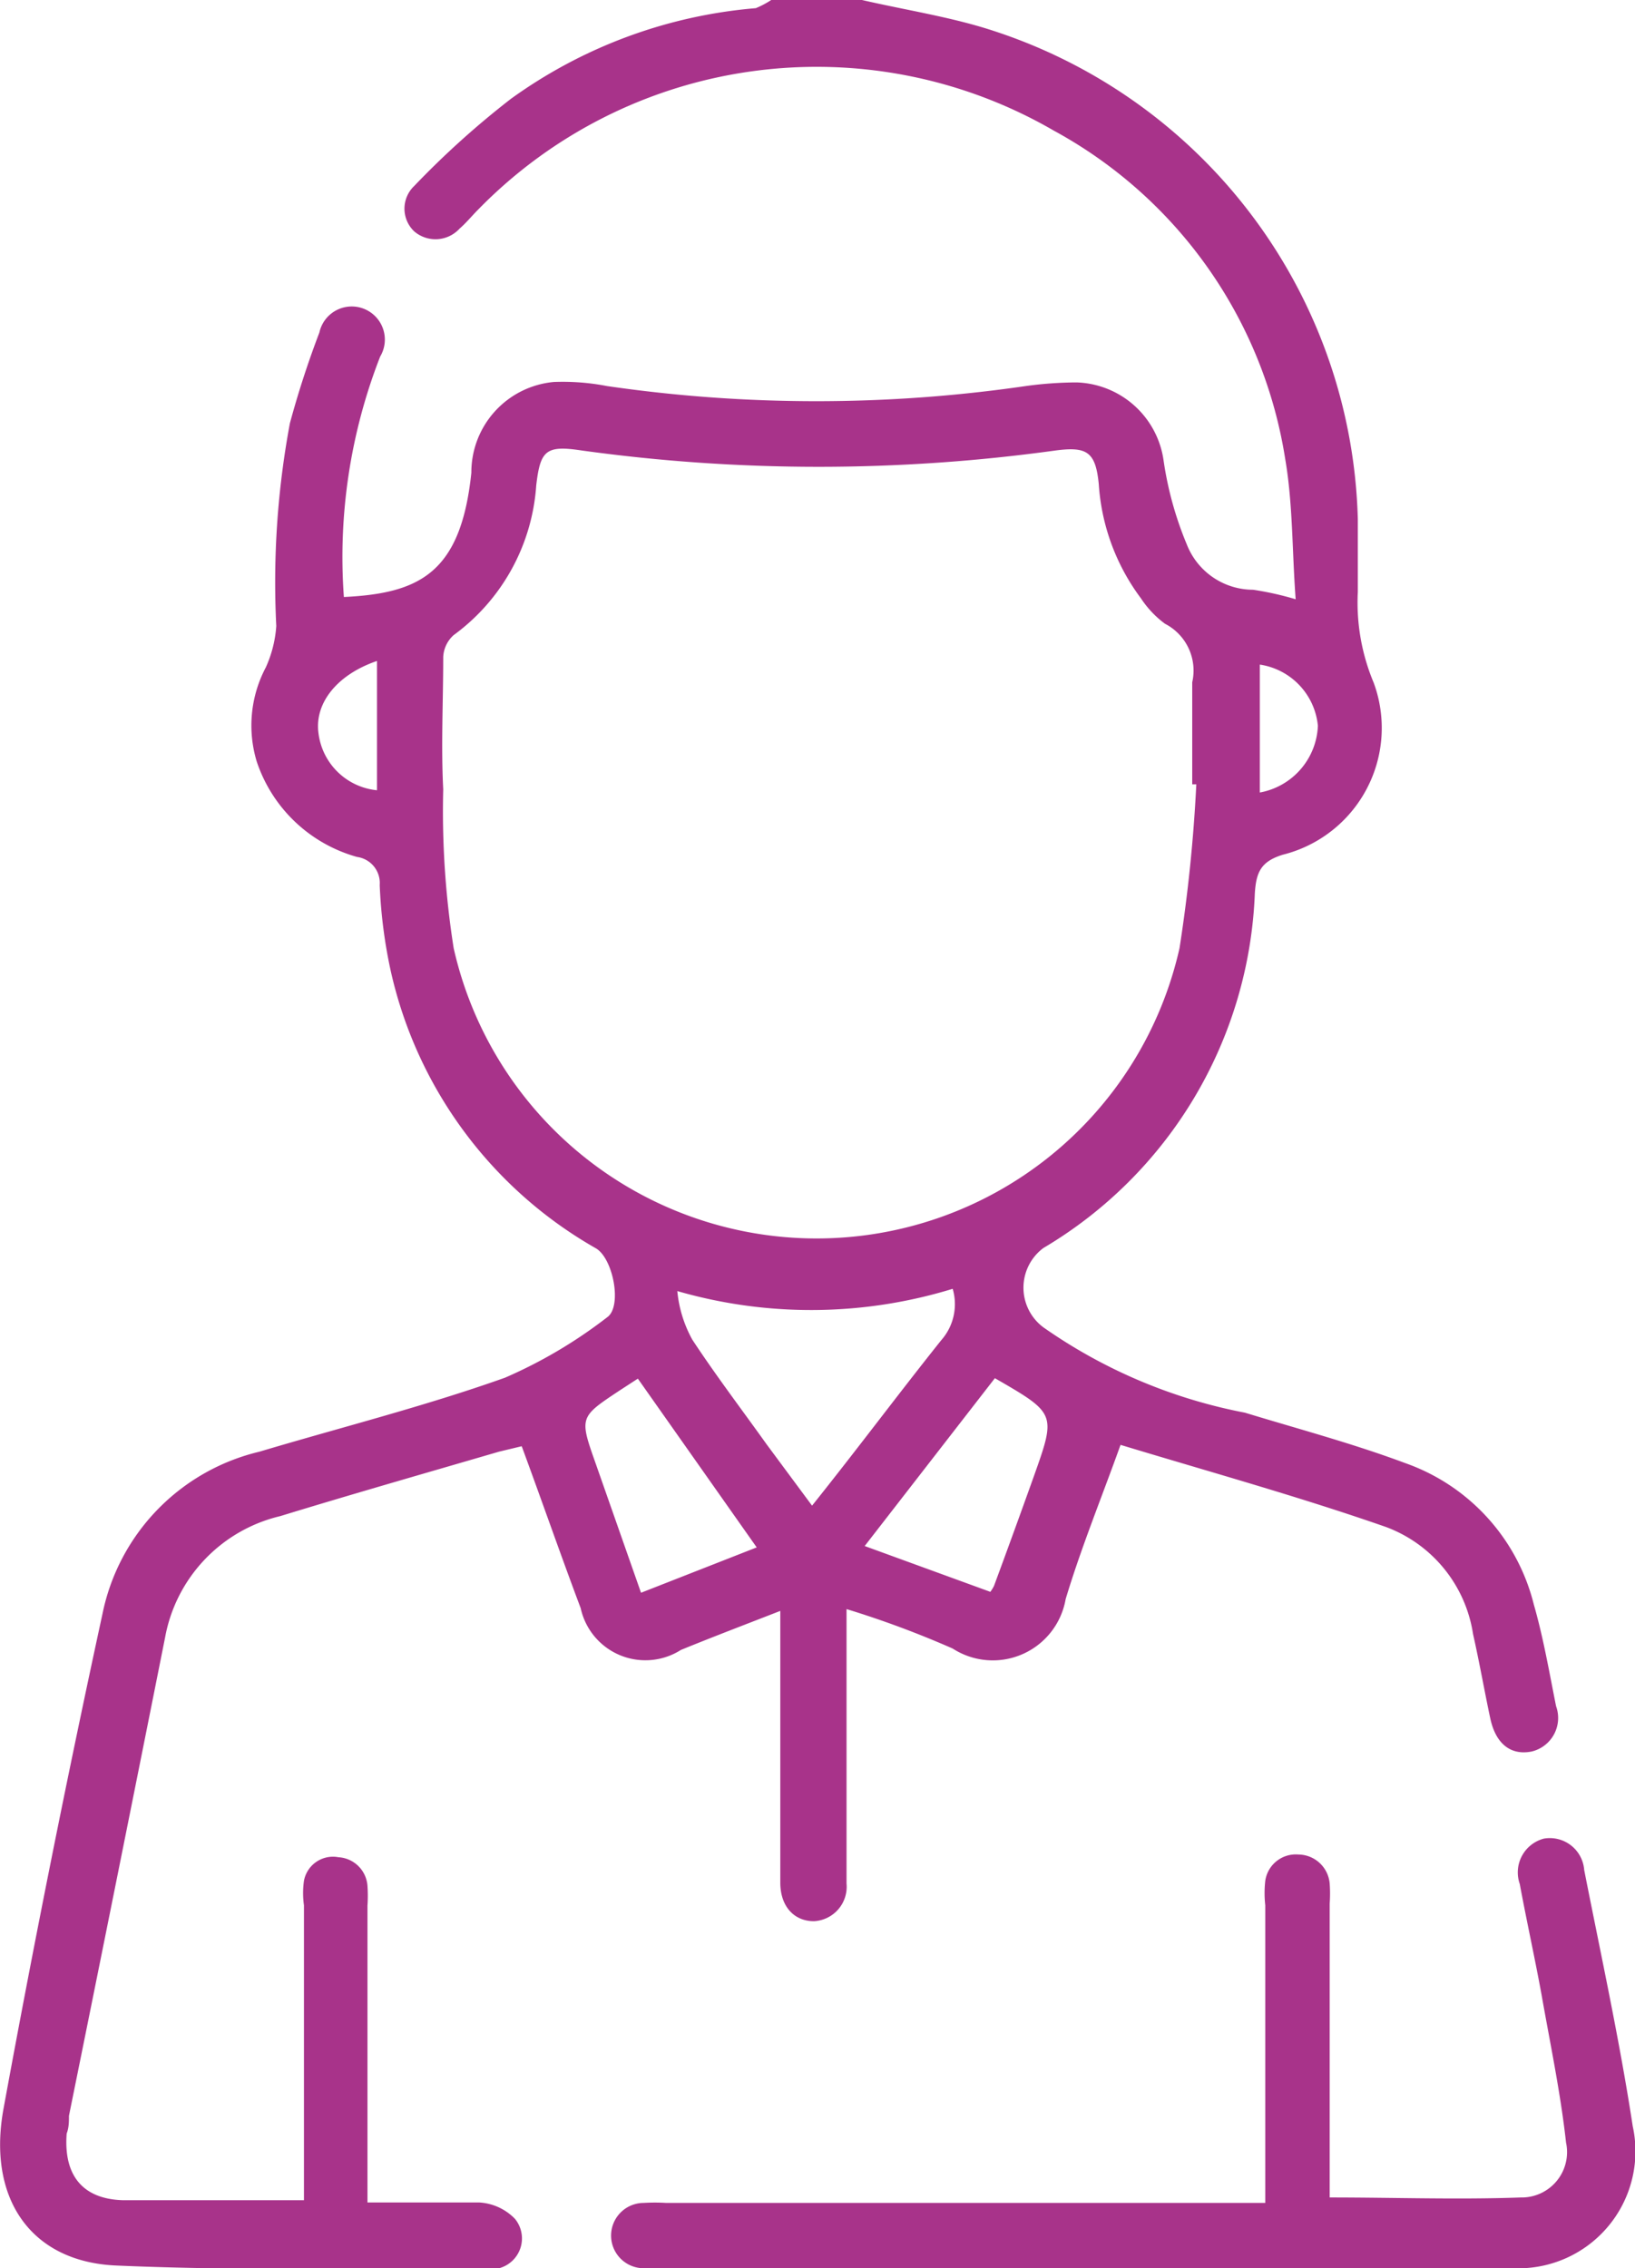
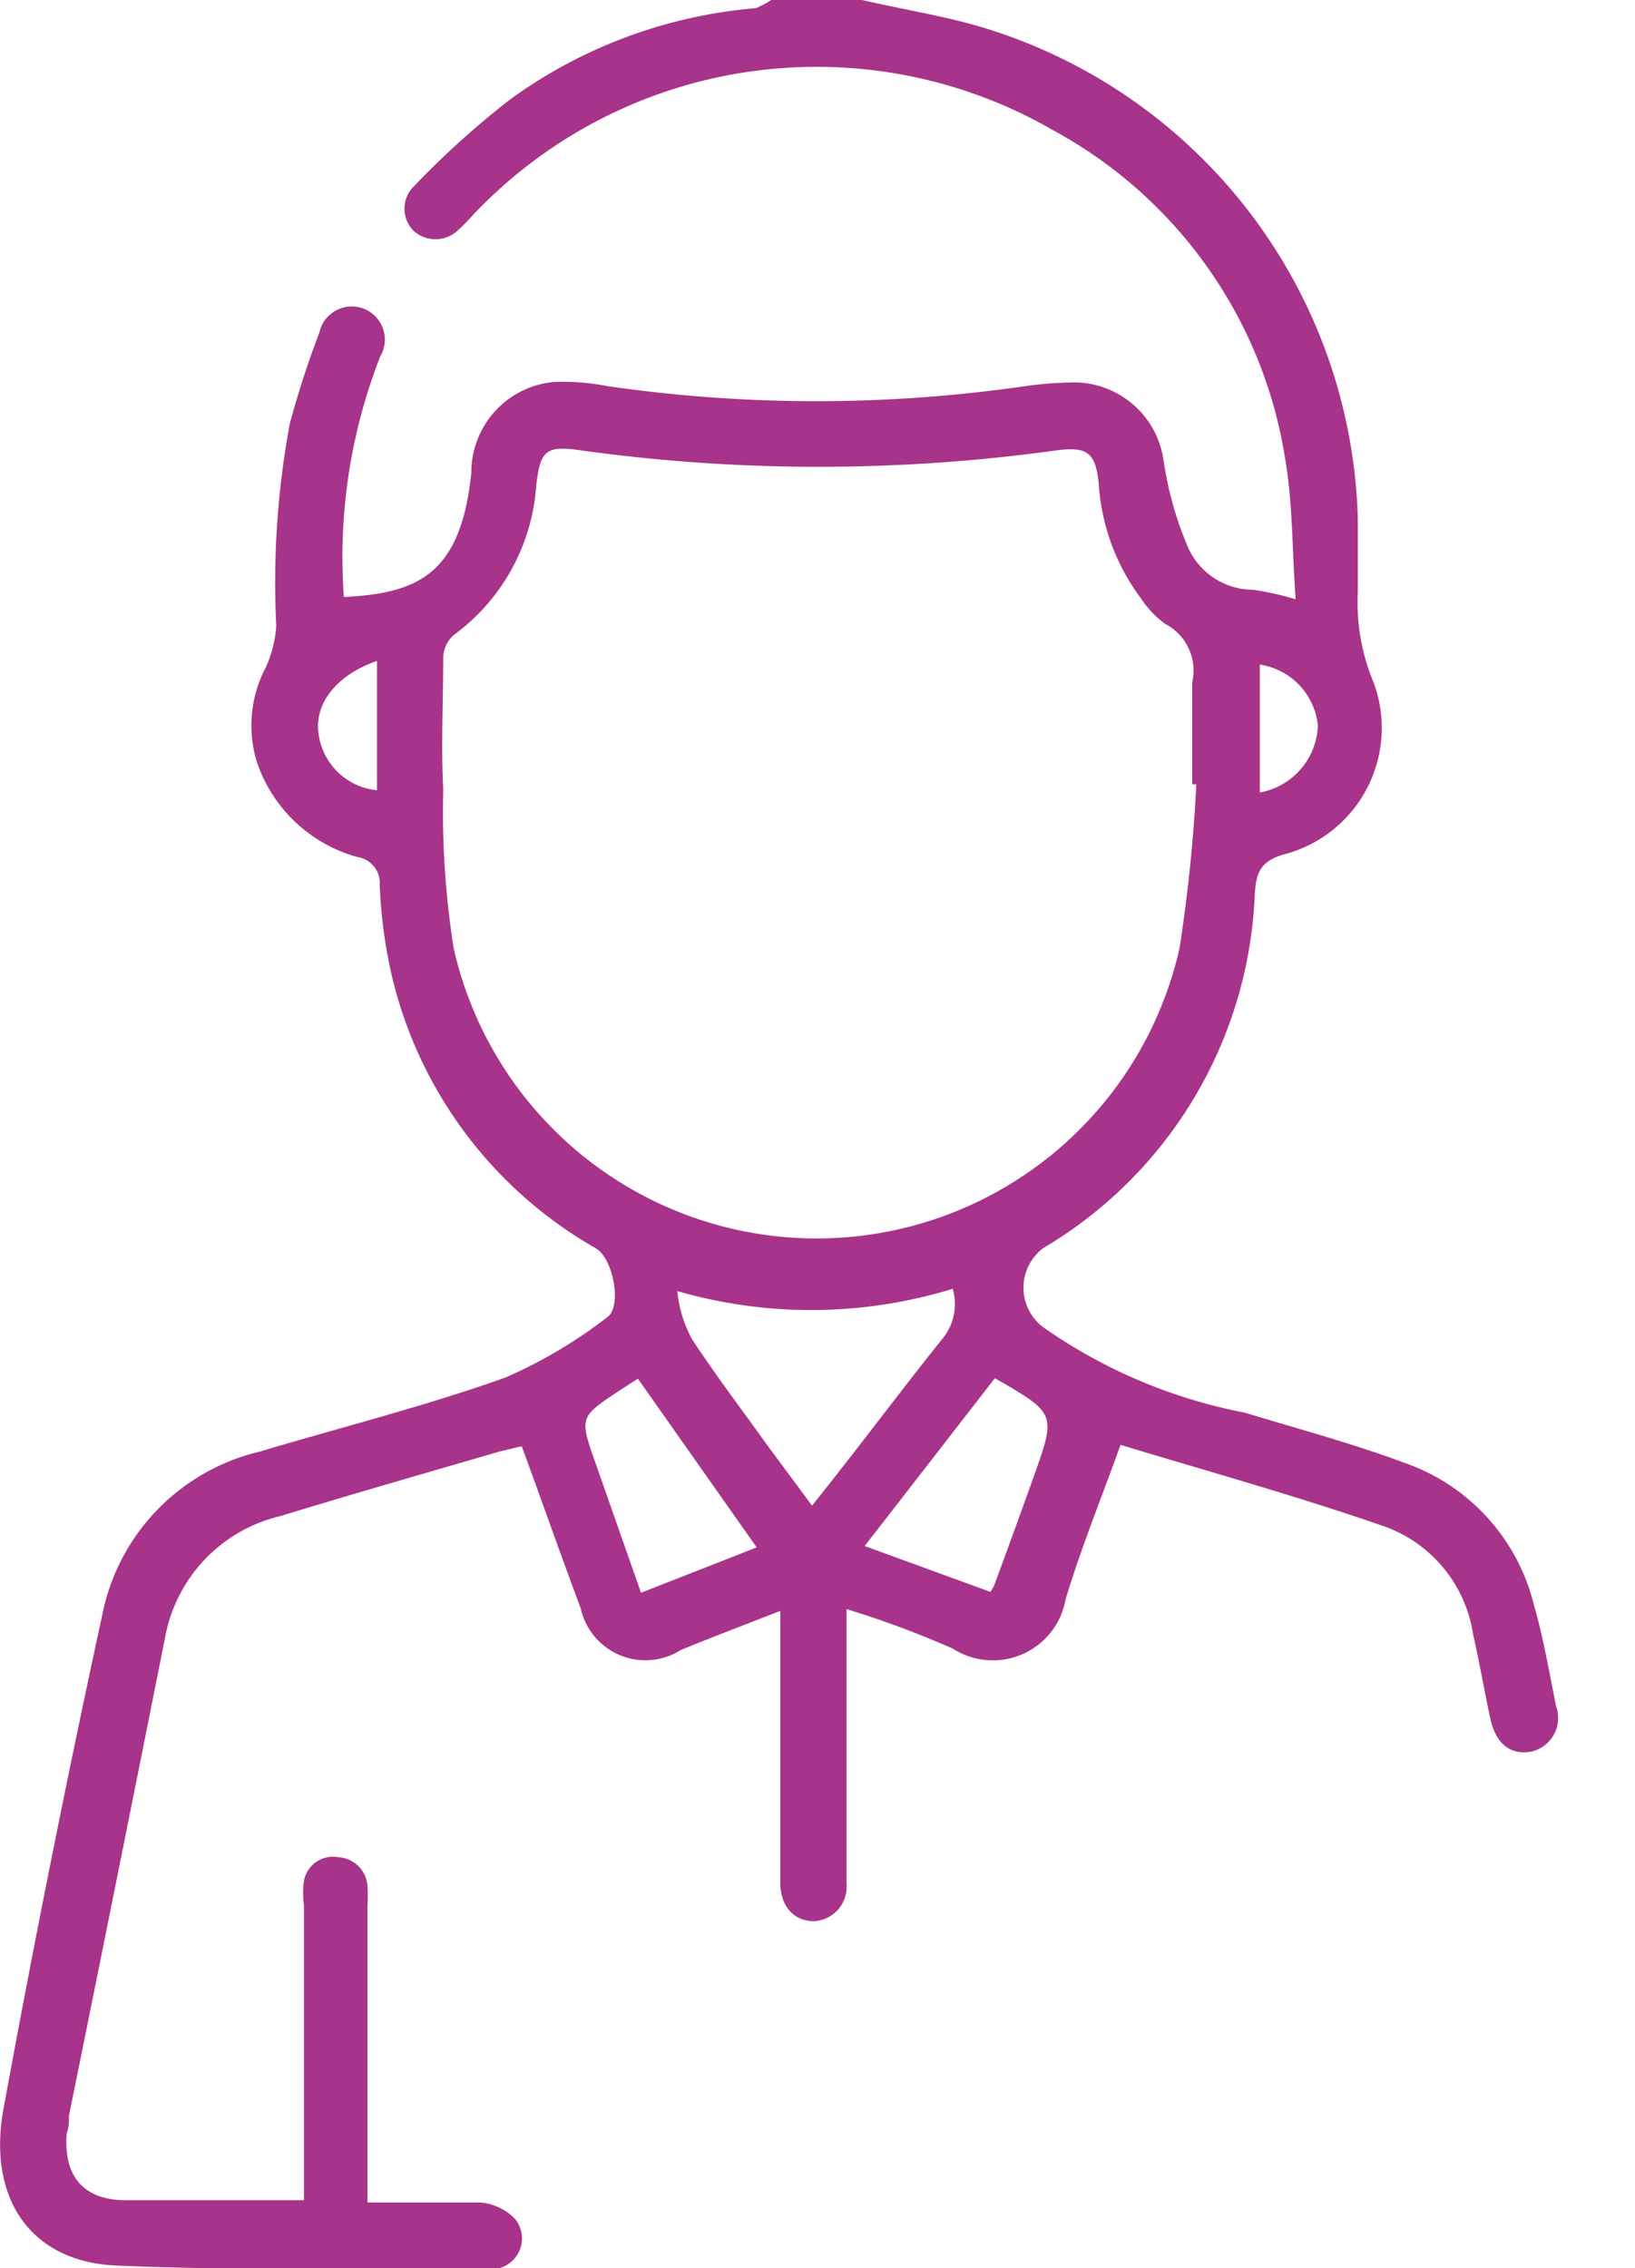
<svg xmlns="http://www.w3.org/2000/svg" viewBox="0 0 36.04 50">
  <defs>
    <style>.cls-1{fill:#a8338a;}</style>
  </defs>
  <g id="Camada_2" data-name="Camada 2">
    <g id="Camada_1-2" data-name="Camada 1">
      <path class="cls-1" d="M19,0c1,.23,2,.38,2.93.69a11.64,11.64,0,0,1,8,10.75c0,.54,0,1.08,0,1.61a4.57,4.57,0,0,0,.35,2,2.88,2.88,0,0,1-2,3.79c-.49.15-.59.39-.62.85A9.51,9.51,0,0,1,23,27.51a1.09,1.09,0,0,0,0,1.75,11.5,11.5,0,0,0,4.44,1.88c1.18.36,2.38.68,3.53,1.11a4.44,4.44,0,0,1,2.84,3.12c.21.73.34,1.49.49,2.24a.76.76,0,0,1-.54,1c-.46.09-.79-.17-.91-.73s-.24-1.24-.38-1.86a3,3,0,0,0-1.92-2.36c-1.92-.67-3.87-1.21-5.85-1.81-.42,1.17-.87,2.27-1.21,3.4A1.63,1.63,0,0,1,21,36.34a21.19,21.19,0,0,0-2.34-.87v6.05a.76.76,0,0,1-.72.83c-.43,0-.74-.32-.74-.85,0-1.46,0-2.93,0-4.39v-1.6c-.77.3-1.48.57-2.19.86a1.46,1.46,0,0,1-2.21-.92c-.44-1.17-.85-2.35-1.3-3.57L11,32c-1.61.47-3.22.93-4.82,1.42a3.37,3.37,0,0,0-2.54,2.67Q2.59,41.36,1.52,46.64c0,.13,0,.26-.05.39-.07.9.33,1.44,1.23,1.47,1.31,0,2.63,0,4,0V42a1.94,1.94,0,0,1,0-.54.65.65,0,0,1,.76-.52.68.68,0,0,1,.64.63,3.2,3.2,0,0,1,0,.44v6.54c.85,0,1.66,0,2.46,0a1.19,1.19,0,0,1,.79.36A.68.68,0,0,1,11,50a.65.65,0,0,1-.19,0c-2.75,0-5.5.06-8.25-.06C.68,49.86-.29,48.46.08,46.47q1-5.46,2.18-10.9A4.62,4.62,0,0,1,5.72,32c1.81-.54,3.64-1,5.41-1.63a10.49,10.49,0,0,0,2.25-1.33c.34-.23.14-1.29-.24-1.52a9.39,9.39,0,0,1-4.53-6.13,10.87,10.87,0,0,1-.24-1.88.58.58,0,0,0-.5-.62,3.25,3.25,0,0,1-2.21-2.1,2.74,2.74,0,0,1,.2-2.08,2.65,2.65,0,0,0,.23-.91,19.11,19.11,0,0,1,.3-4.47,21,21,0,0,1,.65-2,.73.73,0,1,1,1.34.53,12.16,12.16,0,0,0-.8,5.3c1.67-.08,2.58-.53,2.81-2.74a2,2,0,0,1,1.82-2,5.13,5.13,0,0,1,1.17.09,32.07,32.07,0,0,0,9.23,0,8.44,8.44,0,0,1,1.12-.08,2,2,0,0,1,1.92,1.73A7.63,7.63,0,0,0,26.16,12a1.57,1.57,0,0,0,1.46,1,6.71,6.71,0,0,1,.94.21c-.08-1.07-.06-2.1-.23-3.09a10,10,0,0,0-5.1-7.24A10.42,10.42,0,0,0,10.54,4.62c-.14.14-.26.29-.41.42a.72.72,0,0,1-1,.06.69.69,0,0,1,0-1,19.33,19.33,0,0,1,2.13-1.92,10.74,10.74,0,0,1,5.4-2A2,2,0,0,0,17,0Zm7.37,17.29h-.09c0-.75,0-1.5,0-2.25a1.16,1.16,0,0,0-.6-1.29,2.19,2.19,0,0,1-.53-.56,4.71,4.71,0,0,1-.93-2.52c-.07-.71-.26-.83-.95-.74a38.1,38.1,0,0,1-10.45,0c-.79-.12-.91,0-1,.77A4.46,4.46,0,0,1,10,14a.69.69,0,0,0-.23.48c0,1-.05,1.95,0,2.92a19.37,19.37,0,0,0,.23,3.5,8.2,8.2,0,0,0,16,0A34.46,34.46,0,0,0,26.37,17.29ZM21,28.41a10.63,10.63,0,0,1-6.07.05,2.74,2.74,0,0,0,.33,1.07c.52.79,1.09,1.54,1.64,2.31l1,1.35c1-1.25,1.9-2.46,2.85-3.65A1.2,1.2,0,0,0,21,28.41Zm.83,6.68a.89.89,0,0,0,.08-.13c.3-.81.59-1.61.88-2.42.49-1.38.49-1.38-.86-2.16l-2.87,3.7Zm-7.77-4.7-.4.26c-.89.59-.89.59-.53,1.61l1,2.85,2.55-1ZM8.31,14.57c-.88.3-1.38.93-1.29,1.59a1.44,1.44,0,0,0,1.29,1.26Zm19.46,2.9A1.56,1.56,0,0,0,29.05,16a1.51,1.51,0,0,0-1.28-1.35Z" />
-       <path class="cls-1" d="M27.89,48.53V42a2.42,2.42,0,0,1,0-.54.68.68,0,0,1,.73-.58.7.7,0,0,1,.69.64,3.2,3.2,0,0,1,0,.44v6.48c1.43,0,2.82.05,4.21,0a1,1,0,0,0,1-1.21c-.12-1.09-.35-2.18-.54-3.26-.15-.82-.33-1.63-.48-2.44a.77.77,0,0,1,.53-1,.76.76,0,0,1,.89.69c.37,1.88.78,3.75,1.07,5.65A2.58,2.58,0,0,1,33.56,50a5.84,5.84,0,0,1-.83,0H14.62a3.09,3.09,0,0,1-.43,0,.72.72,0,0,1,0-1.44,4,4,0,0,1,.49,0H27.89Z" />
    </g>
  </g>
</svg>